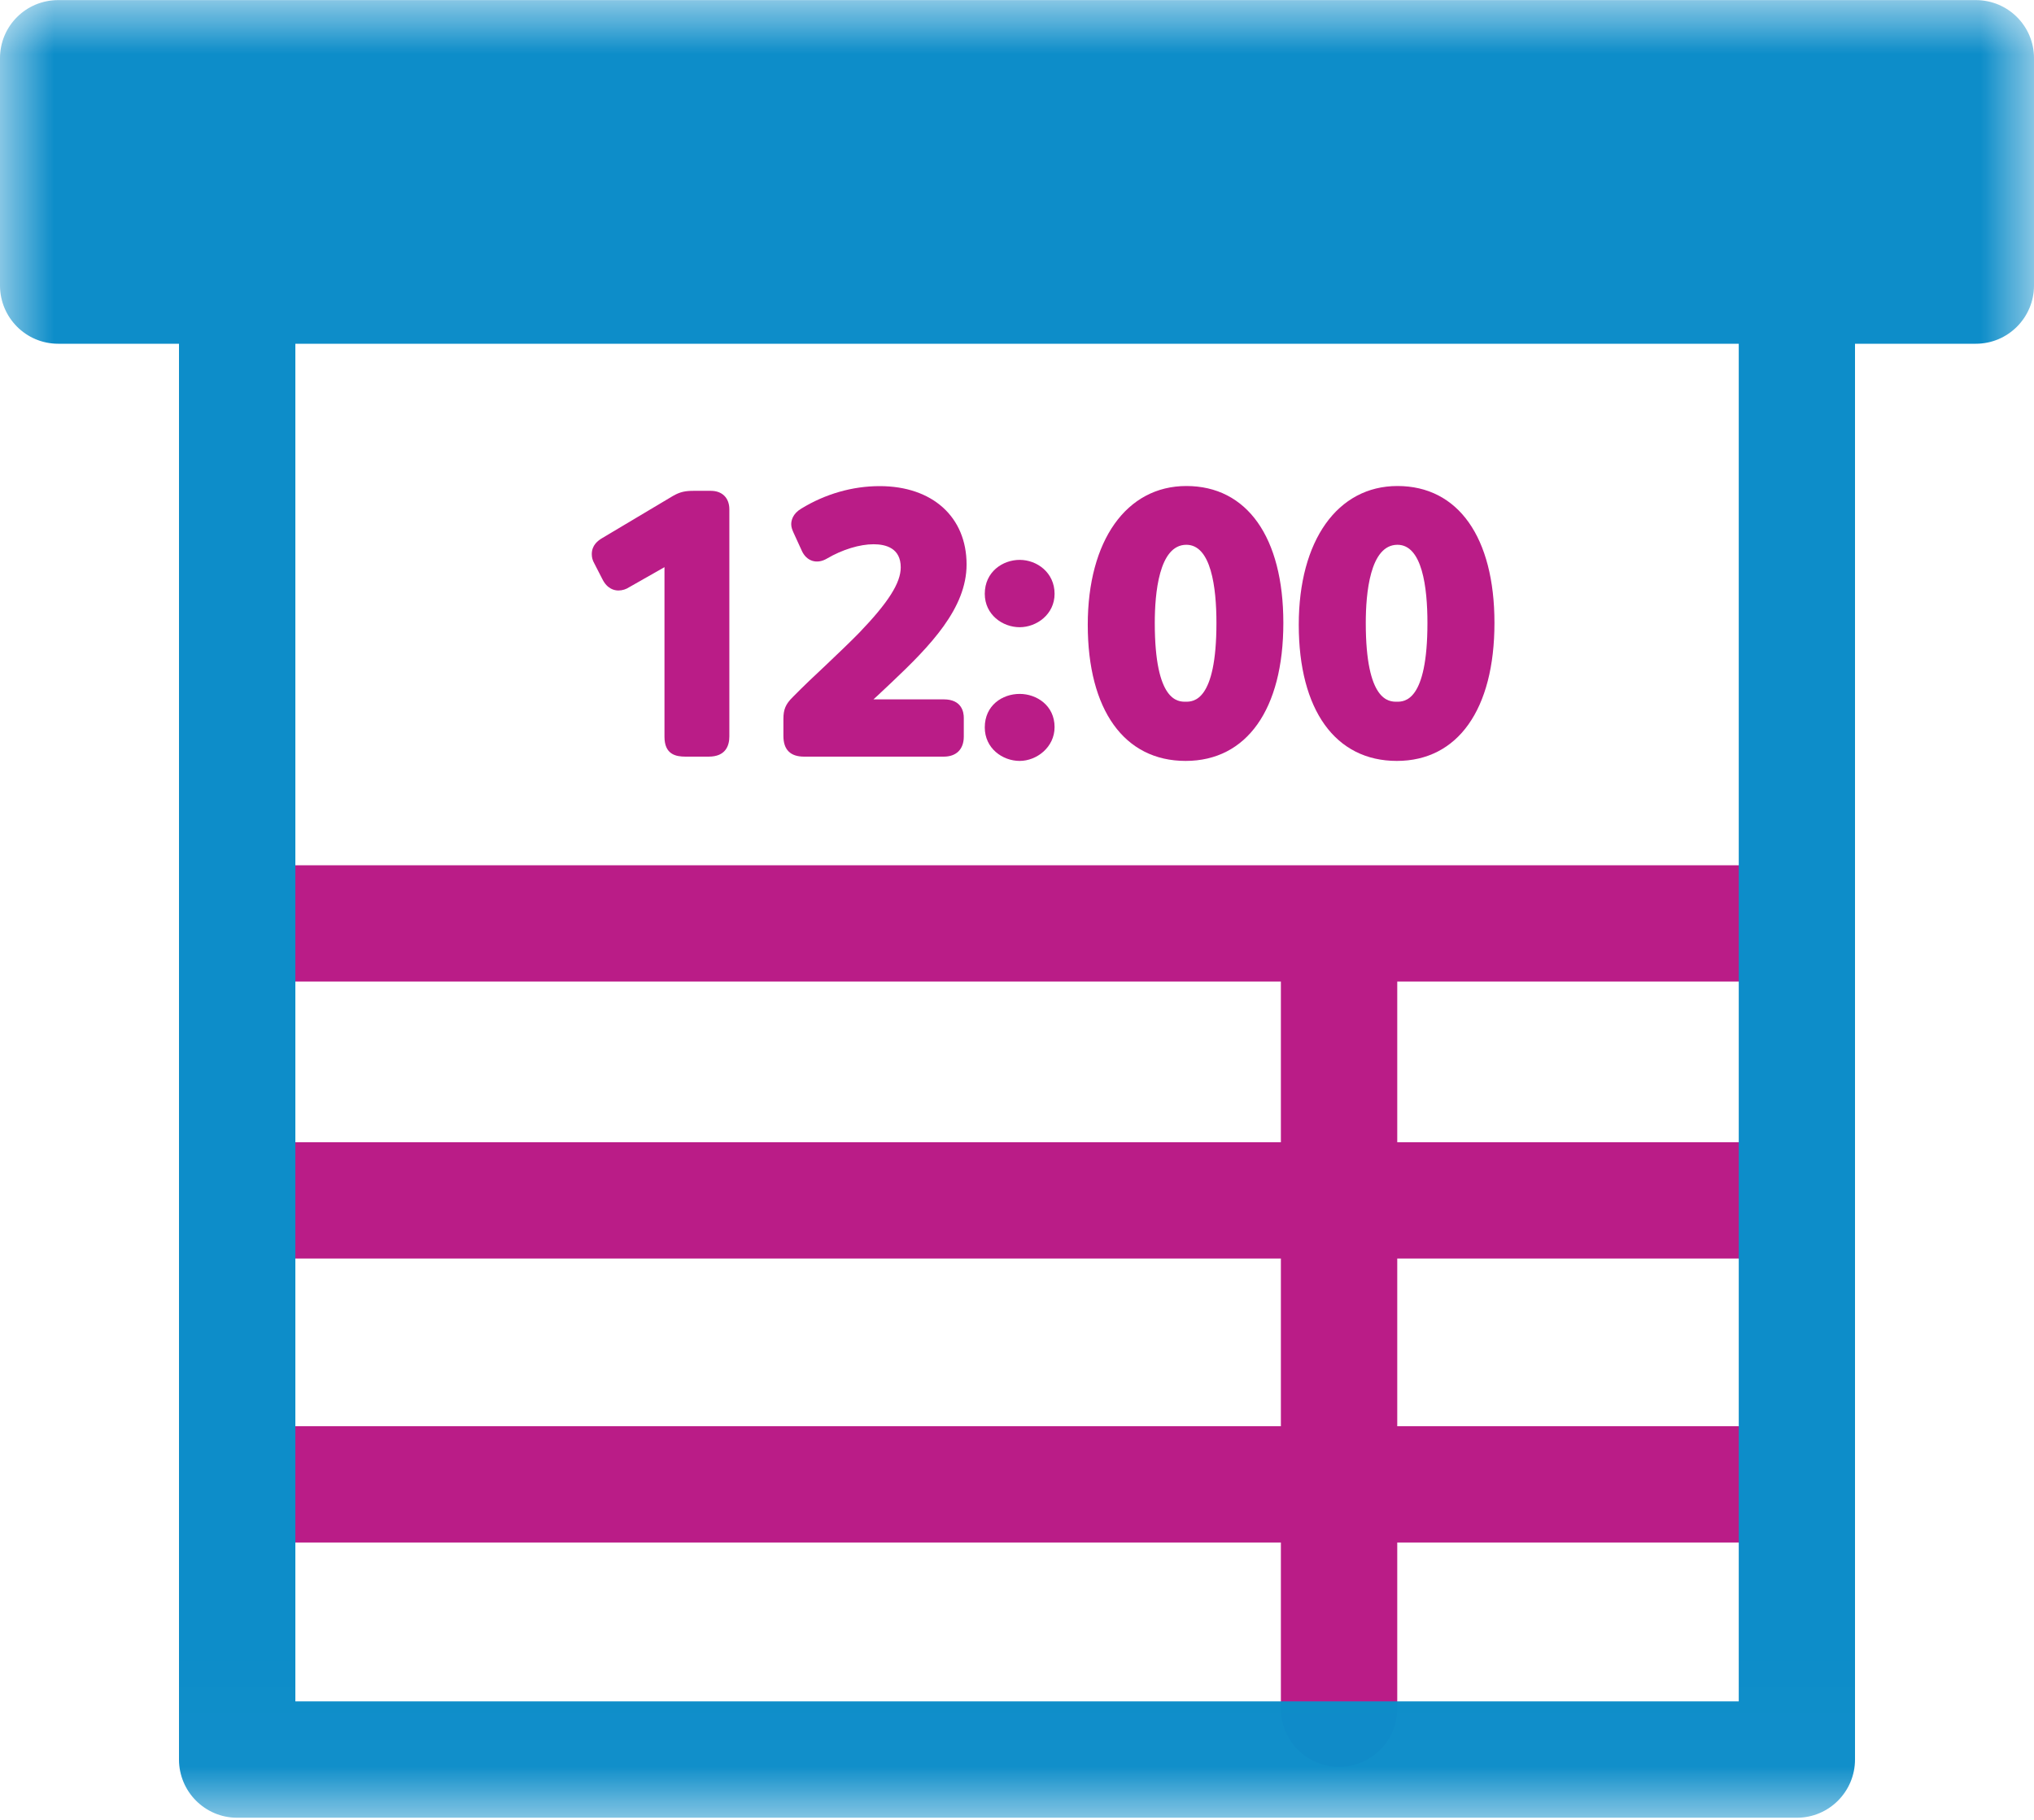
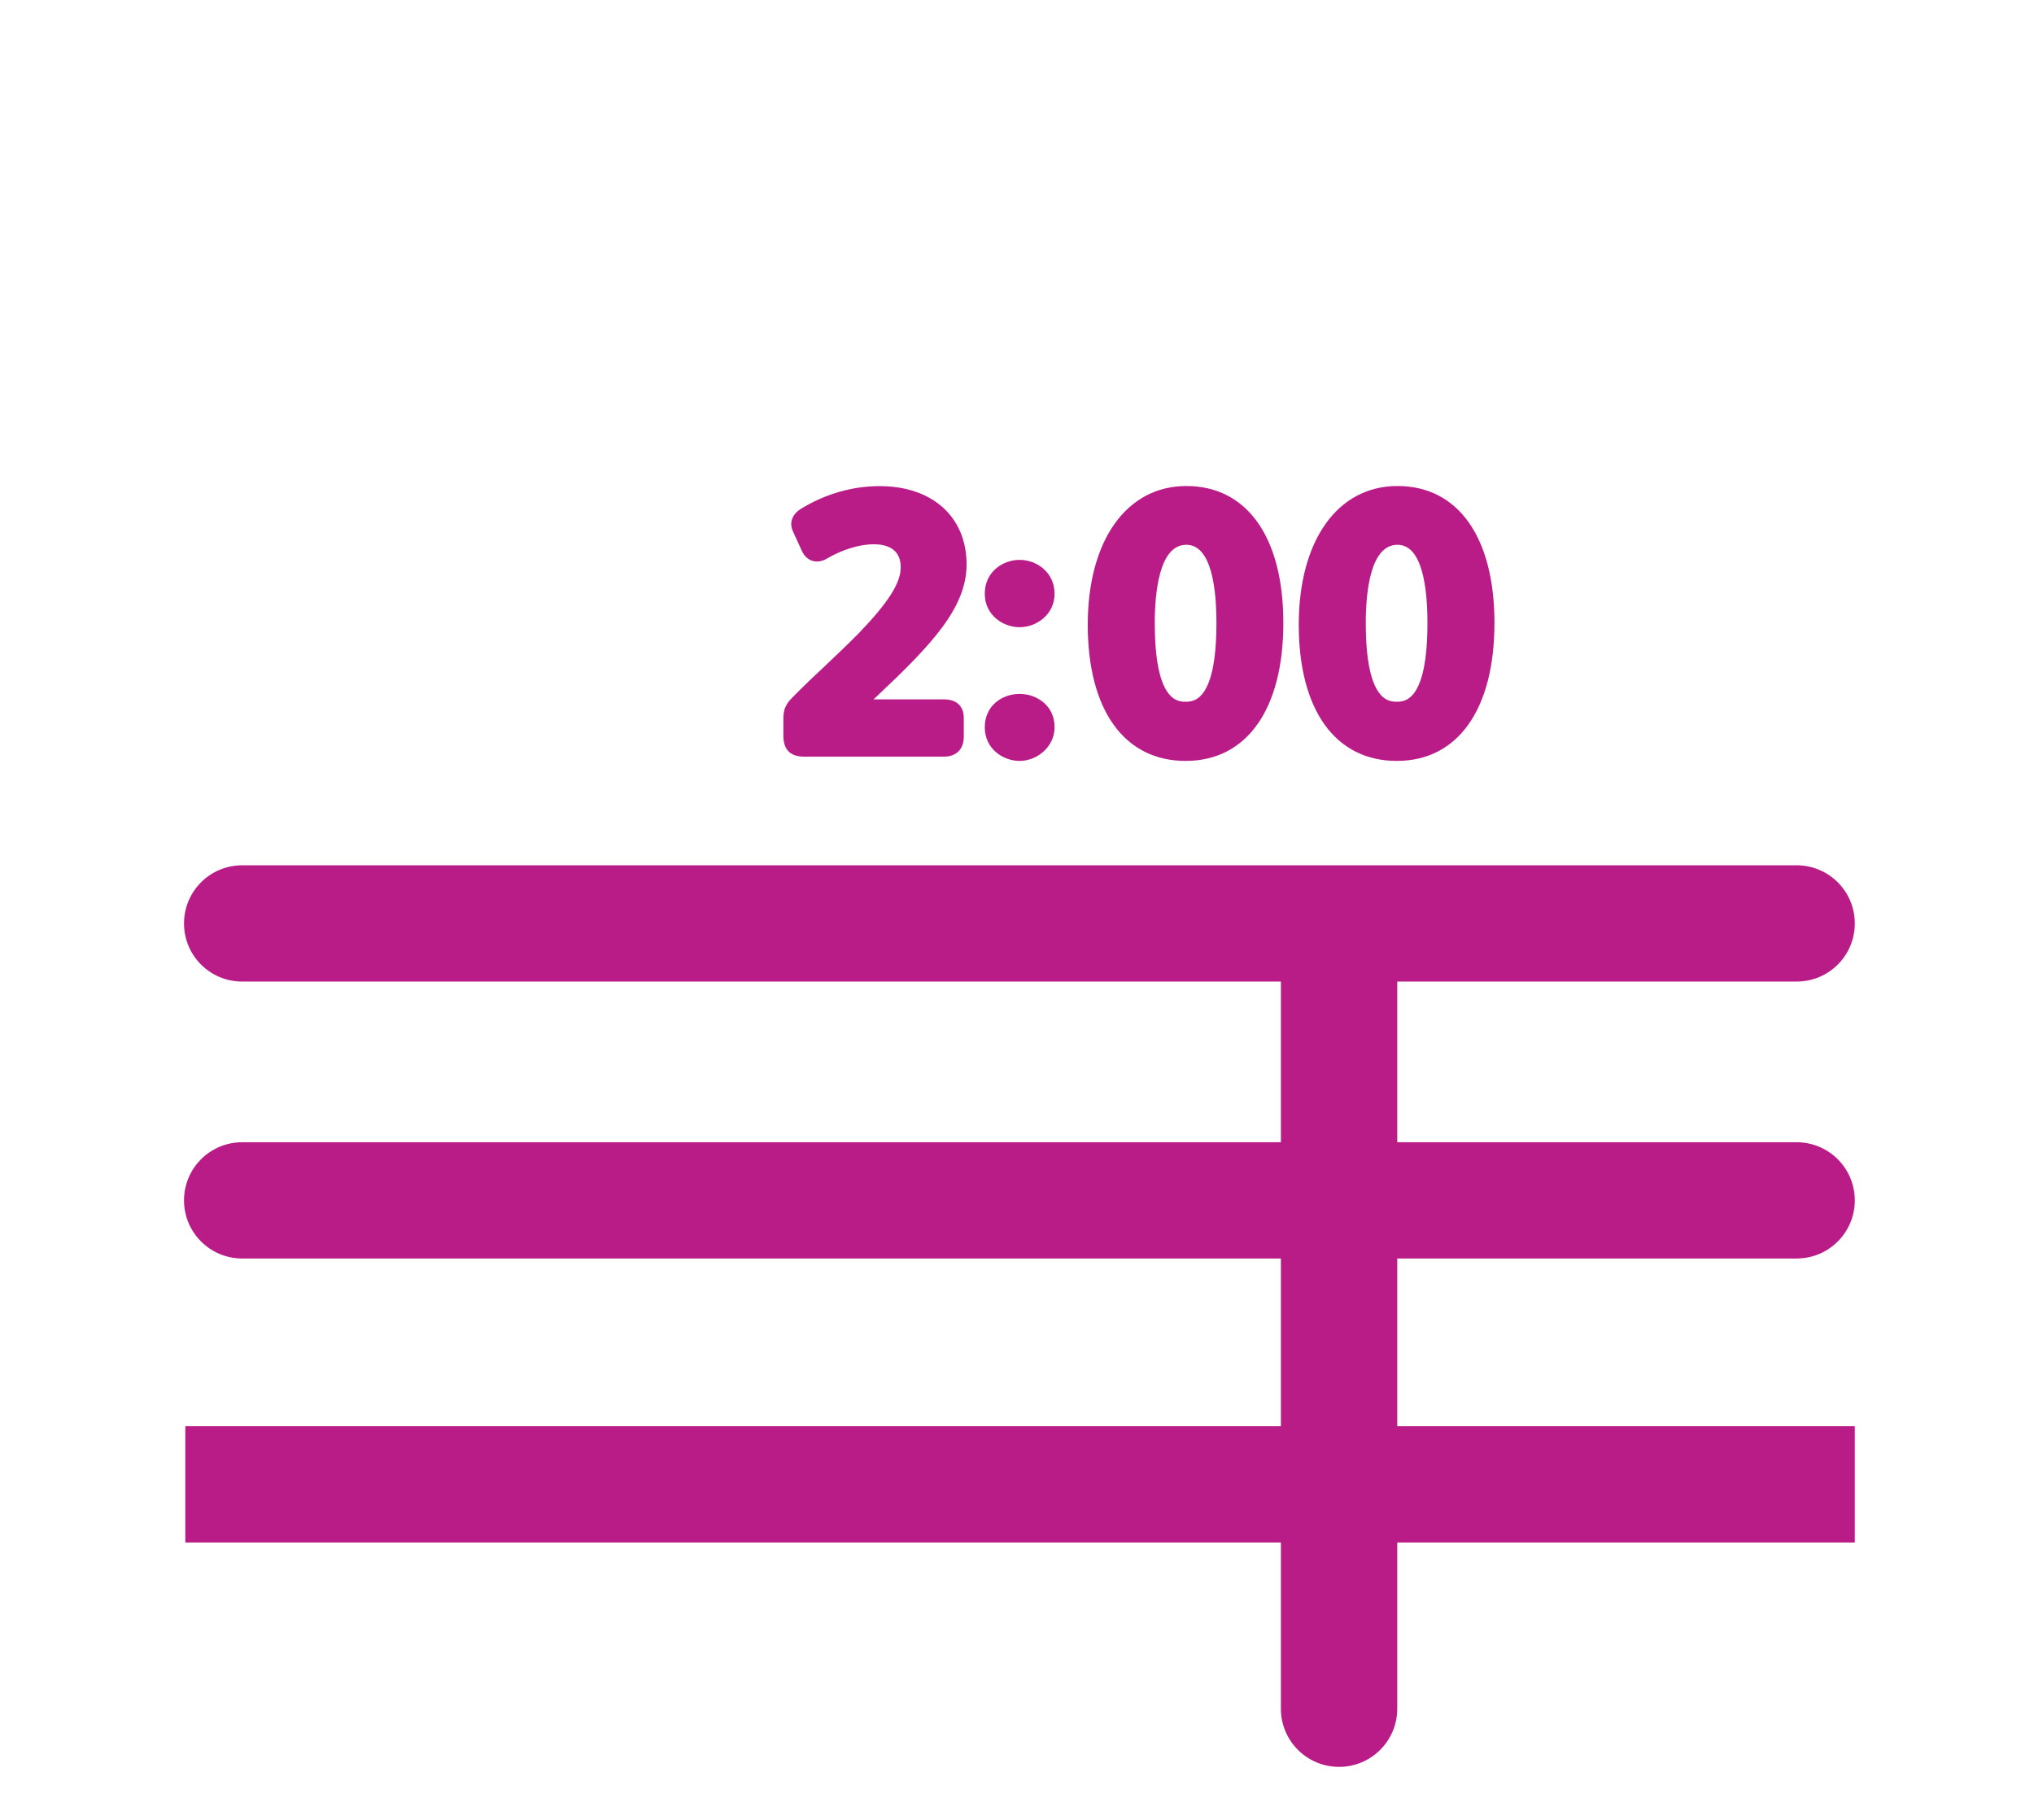
<svg xmlns="http://www.w3.org/2000/svg" xmlns:xlink="http://www.w3.org/1999/xlink" width="19px" height="17px" viewBox="0 0 19 17">
  <title>3F0D8F27-BB54-458F-BBF4-A41AF1020776</title>
  <desc>Created with sketchtool.</desc>
  <defs>
    <polygon id="path-1" points="0 16.98 19 16.98 19 -0.001 0 -0.001" />
  </defs>
  <g id="Page-1" stroke="none" stroke-width="1" fill="none" fill-rule="evenodd">
    <g id="stage-1-journey" transform="translate(-387, -689)">
      <g id="Group" transform="translate(387, 688)">
        <g id="Group-11" transform="translate(0, 1)">
          <path d="M16.783,11.756 C17.083,11.756 17.326,11.513 17.326,11.213 C17.326,10.913 17.083,10.67 16.783,10.67 L13.052,10.67 L13.052,9.169 L16.783,9.169 C17.083,9.169 17.326,8.927 17.326,8.626 C17.326,8.326 17.083,8.083 16.783,8.083 L2.262,8.083 C1.962,8.083 1.719,8.326 1.719,8.626 C1.719,8.927 1.962,9.169 2.262,9.169 L11.965,9.169 L11.965,10.67 L2.262,10.67 C1.962,10.67 1.719,10.913 1.719,11.213 C1.719,11.513 1.962,11.756 2.262,11.756 L11.965,11.756 L11.965,13.323 L1.731,13.323 L1.731,14.409 L11.965,14.409 L11.965,15.962 C11.965,16.262 12.208,16.505 12.509,16.505 C12.808,16.505 13.052,16.262 13.052,15.962 L13.052,14.409 L17.326,14.409 L17.326,13.323 L13.052,13.323 L13.052,11.756 L16.783,11.756 Z" id="Fill-1" fill="#BA1C87" />
          <mask id="mask-2" fill="white">
            <use xlink:href="#path-1" />
          </mask>
          <g id="Clip-4" />
-           <path d="M2.759,15.893 L16.242,15.893 L16.242,3.211 L2.759,3.211 L2.759,15.893 Z M18.457,0.001 L0.543,0.001 C0.243,0.001 0,0.243 0,0.543 L0,2.667 C0,2.967 0.243,3.211 0.543,3.211 L1.672,3.211 L1.672,16.436 C1.672,16.736 1.915,16.98 2.215,16.98 L16.785,16.98 C17.085,16.98 17.328,16.736 17.328,16.436 L17.328,3.211 L18.457,3.211 C18.757,3.211 19,2.967 19,2.667 L19,0.543 C19,0.243 18.757,0.001 18.457,0.001 Z" id="Fill-3" fill="#0D8DC9" mask="url(#mask-2)" />
-           <path d="M5.627,5.41 C5.673,5.503 5.741,5.516 5.777,5.516 C5.813,5.516 5.85,5.504 5.878,5.485 L6.207,5.298 L6.207,6.882 C6.207,7.047 6.312,7.068 6.403,7.068 L6.62,7.068 C6.779,7.068 6.813,6.965 6.813,6.879 L6.813,4.758 C6.813,4.651 6.746,4.585 6.64,4.585 L6.48,4.585 C6.405,4.585 6.354,4.593 6.284,4.634 L5.626,5.026 C5.584,5.051 5.528,5.093 5.528,5.177 C5.528,5.208 5.536,5.236 5.551,5.262 L5.627,5.41 Z" id="Fill-5" fill="#BA1C87" mask="url(#mask-2)" />
-           <path d="M7.511,7.068 L8.816,7.068 C8.933,7.068 9.003,6.999 9.003,6.881 L9.003,6.705 C9.003,6.653 8.985,6.533 8.816,6.533 L8.159,6.533 C8.17,6.522 8.181,6.512 8.192,6.503 L8.325,6.378 C8.696,6.028 9.029,5.68 9.029,5.273 C9.029,4.829 8.71,4.541 8.217,4.541 C7.963,4.541 7.709,4.614 7.485,4.751 C7.404,4.799 7.391,4.863 7.391,4.897 C7.391,4.926 7.401,4.95 7.413,4.977 L7.489,5.143 C7.533,5.243 7.631,5.274 7.726,5.217 C7.869,5.133 8.032,5.084 8.16,5.084 C8.276,5.084 8.414,5.121 8.414,5.3 C8.414,5.445 8.298,5.628 8.026,5.911 C7.931,6.008 7.824,6.109 7.716,6.212 C7.611,6.31 7.505,6.41 7.405,6.512 C7.339,6.577 7.318,6.627 7.318,6.715 L7.318,6.875 C7.318,7.003 7.383,7.068 7.511,7.068" id="Fill-6" fill="#BA1C87" mask="url(#mask-2)" />
+           <path d="M7.511,7.068 L8.816,7.068 C8.933,7.068 9.003,6.999 9.003,6.881 L9.003,6.705 C9.003,6.653 8.985,6.533 8.816,6.533 L8.159,6.533 C8.17,6.522 8.181,6.512 8.192,6.503 C8.696,6.028 9.029,5.68 9.029,5.273 C9.029,4.829 8.71,4.541 8.217,4.541 C7.963,4.541 7.709,4.614 7.485,4.751 C7.404,4.799 7.391,4.863 7.391,4.897 C7.391,4.926 7.401,4.95 7.413,4.977 L7.489,5.143 C7.533,5.243 7.631,5.274 7.726,5.217 C7.869,5.133 8.032,5.084 8.16,5.084 C8.276,5.084 8.414,5.121 8.414,5.3 C8.414,5.445 8.298,5.628 8.026,5.911 C7.931,6.008 7.824,6.109 7.716,6.212 C7.611,6.31 7.505,6.41 7.405,6.512 C7.339,6.577 7.318,6.627 7.318,6.715 L7.318,6.875 C7.318,7.003 7.383,7.068 7.511,7.068" id="Fill-6" fill="#BA1C87" mask="url(#mask-2)" />
          <path d="M9.525,7.108 C9.683,7.108 9.851,6.981 9.851,6.792 C9.851,6.59 9.683,6.482 9.525,6.482 C9.363,6.482 9.199,6.589 9.199,6.795 C9.199,6.991 9.365,7.108 9.525,7.108" id="Fill-7" fill="#BA1C87" mask="url(#mask-2)" />
          <path d="M9.525,5.859 C9.682,5.859 9.851,5.74 9.851,5.547 C9.851,5.348 9.686,5.23 9.525,5.23 C9.367,5.23 9.199,5.341 9.199,5.547 C9.199,5.742 9.365,5.859 9.525,5.859" id="Fill-8" fill="#BA1C87" mask="url(#mask-2)" />
          <path d="M11.082,5.089 C11.313,5.089 11.363,5.486 11.363,5.819 C11.363,6.555 11.146,6.555 11.075,6.555 C11.004,6.555 10.787,6.555 10.787,5.819 C10.787,5.547 10.825,5.089 11.082,5.089 M11.075,7.108 C11.646,7.108 11.988,6.626 11.988,5.819 C11.988,5.019 11.649,4.54 11.082,4.54 C10.523,4.54 10.161,5.049 10.161,5.836 C10.161,6.632 10.502,7.108 11.075,7.108" id="Fill-9" fill="#BA1C87" mask="url(#mask-2)" />
          <path d="M13.054,5.089 C13.285,5.089 13.334,5.486 13.334,5.819 C13.334,6.555 13.118,6.555 13.048,6.555 C12.976,6.555 12.758,6.555 12.758,5.819 C12.758,5.547 12.796,5.089 13.054,5.089 M13.048,7.108 C13.618,7.108 13.96,6.626 13.96,5.819 C13.96,5.019 13.621,4.54 13.054,4.54 C12.494,4.54 12.132,5.049 12.132,5.836 C12.132,6.632 12.474,7.108 13.048,7.108" id="Fill-10" fill="#BA1C87" mask="url(#mask-2)" />
        </g>
      </g>
    </g>
  </g>
</svg>